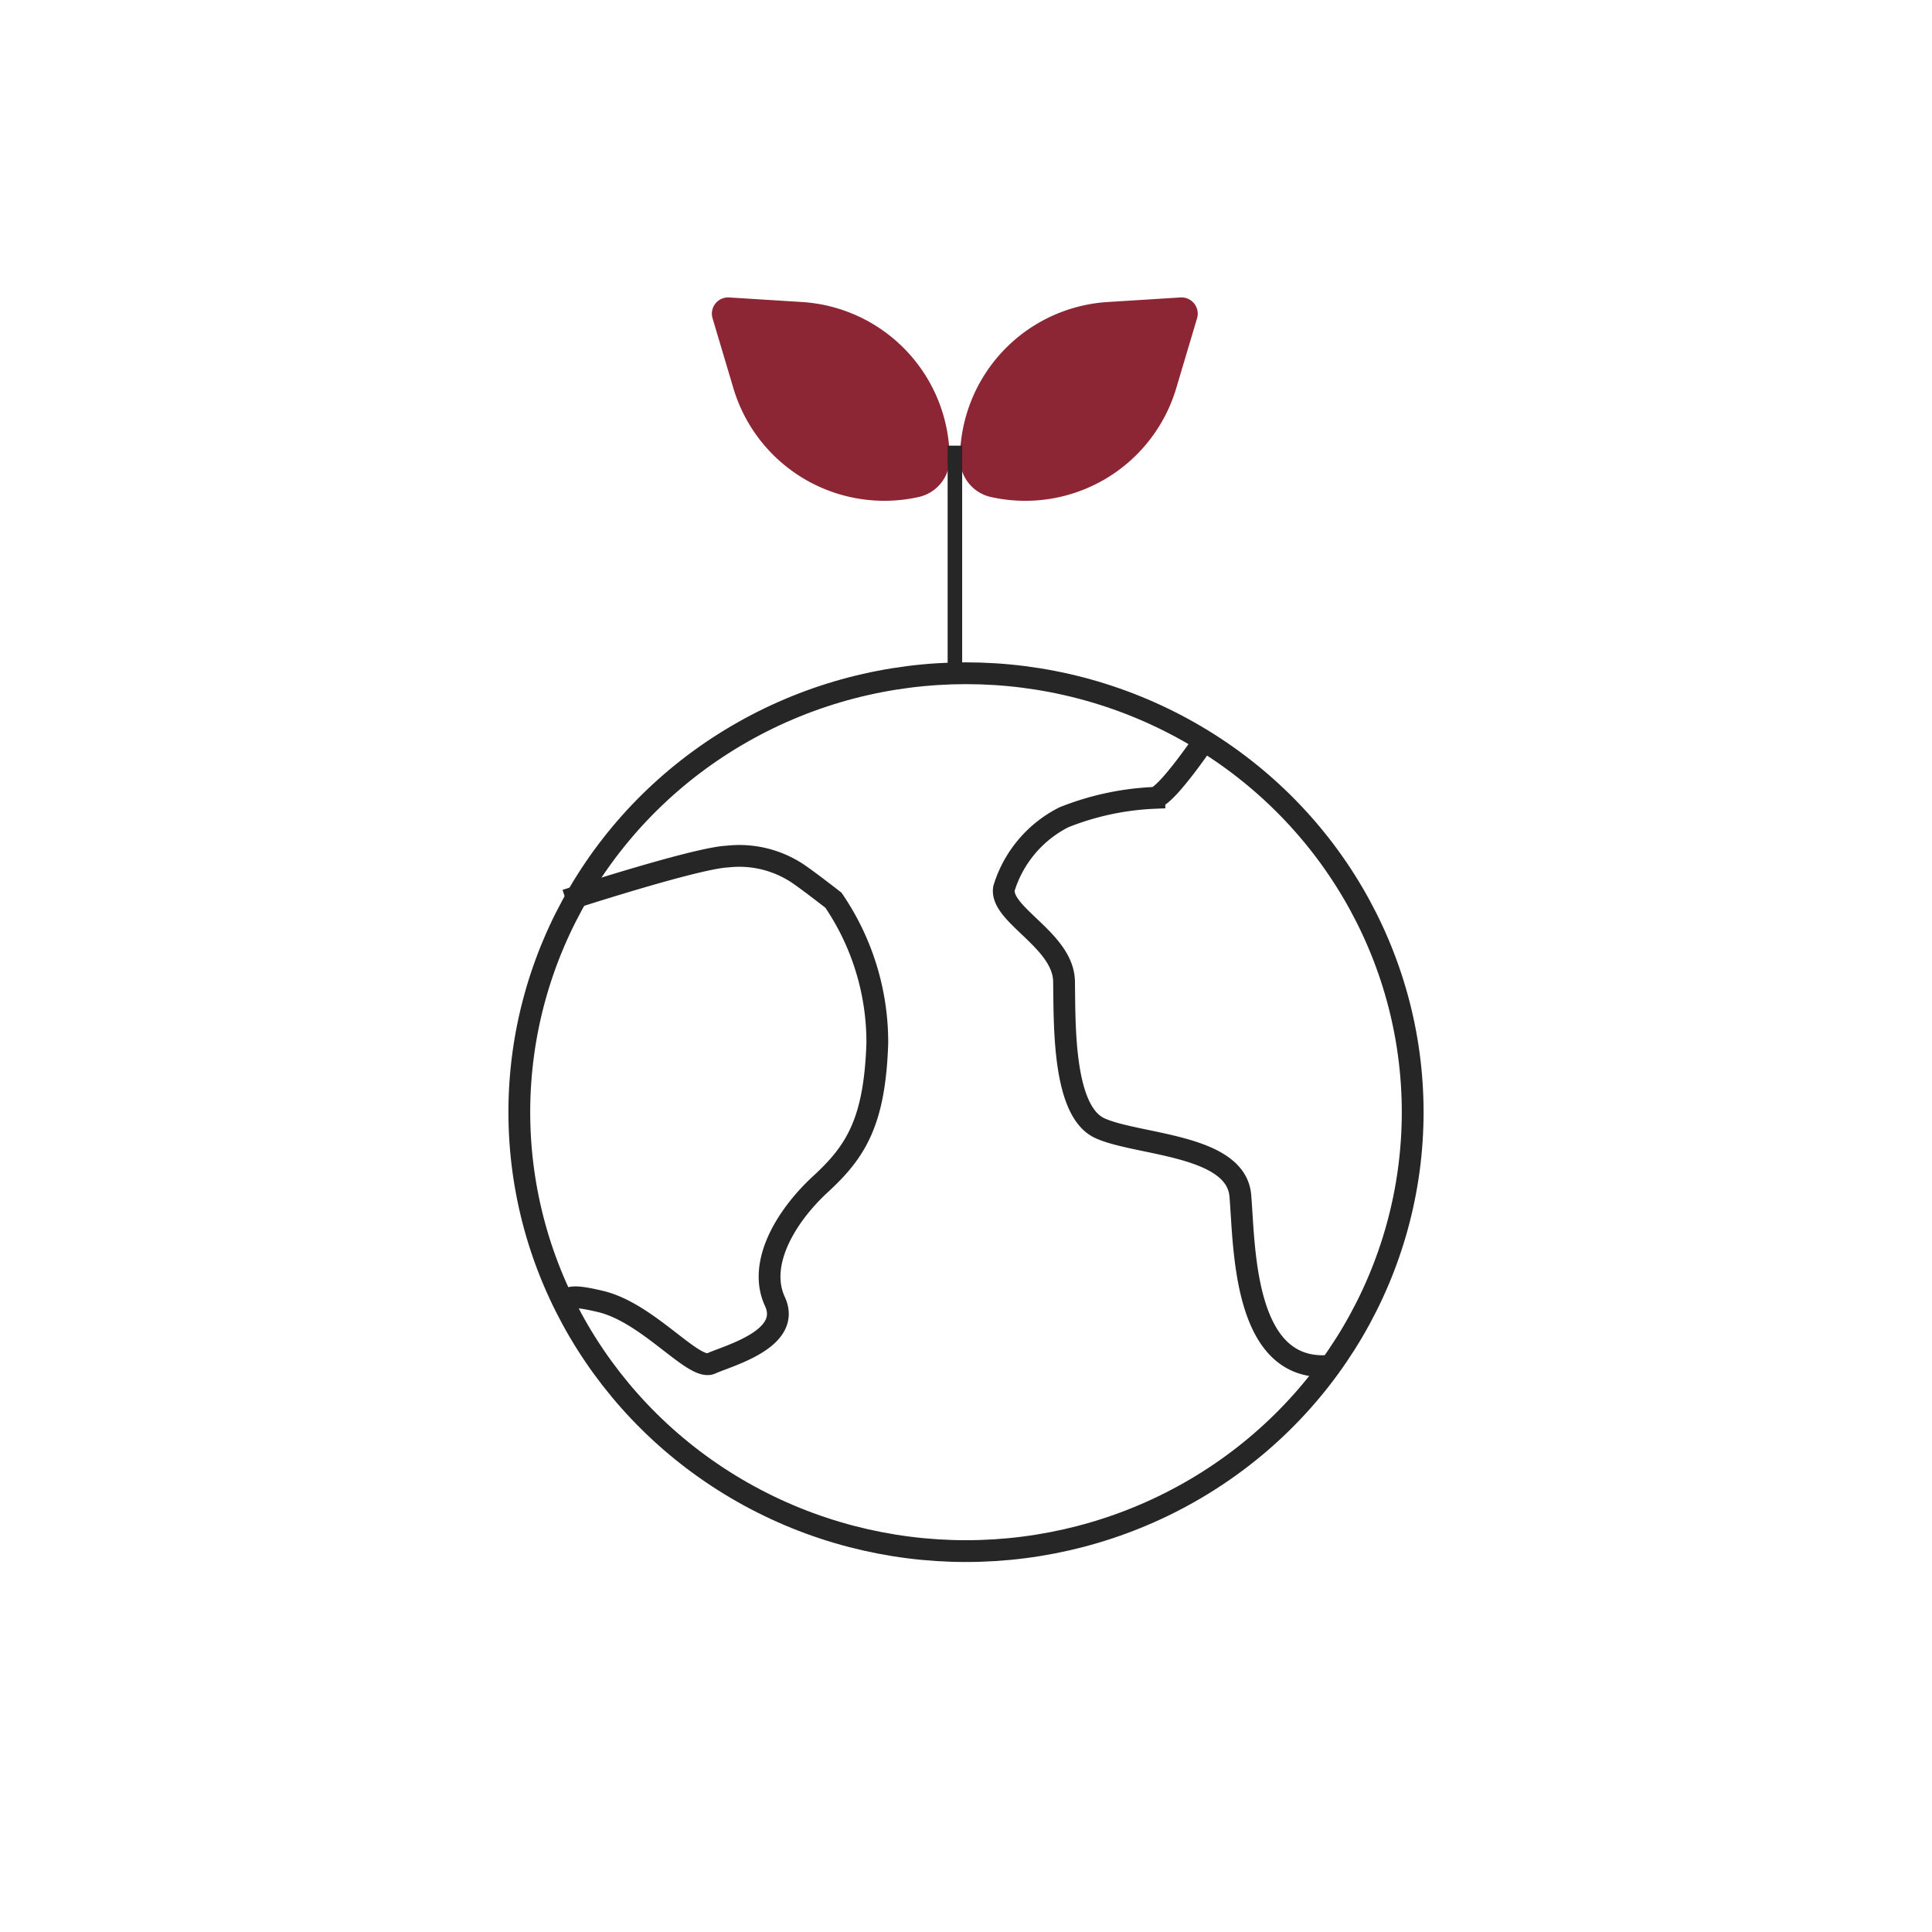
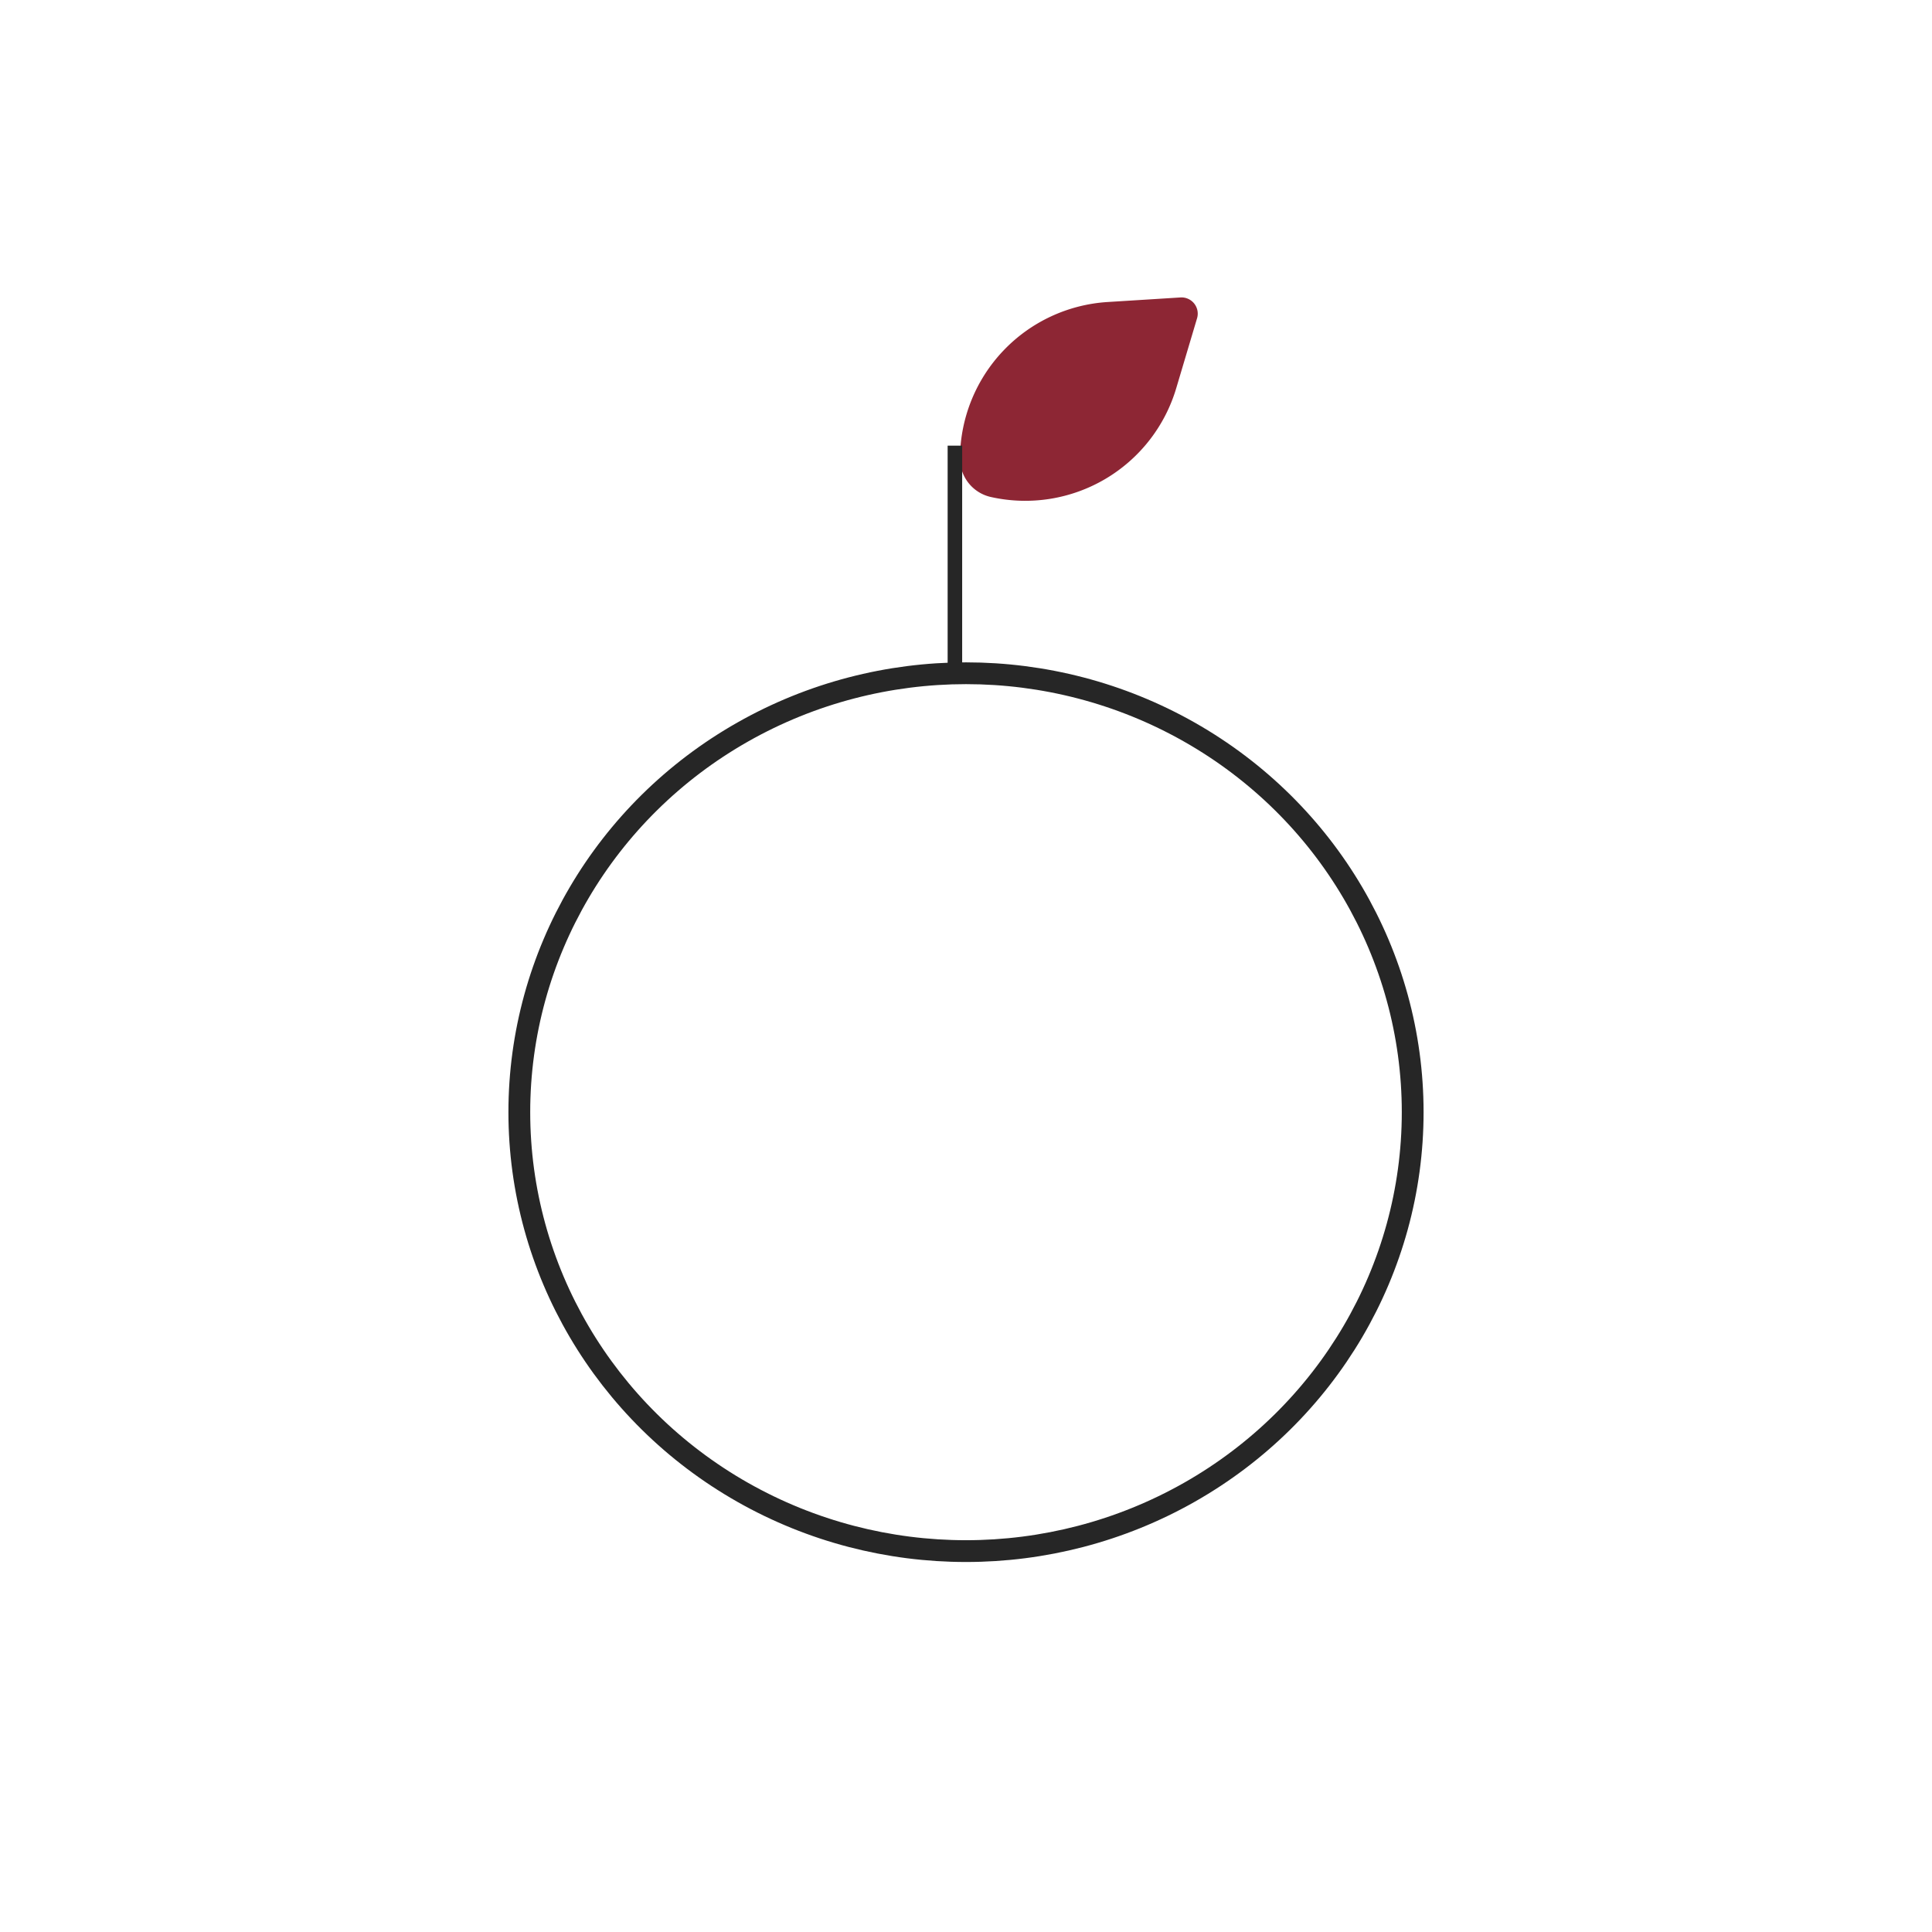
<svg xmlns="http://www.w3.org/2000/svg" id="ecologie" width="133" height="133" viewBox="0 0 133 133">
  <g id="Groupe_2155" data-name="Groupe 2155" transform="translate(-1122 -7885.998)">
    <g id="Groupe_2153" data-name="Groupe 2153" transform="translate(1157 7931.595)">
      <g id="Ellipse_633" data-name="Ellipse 633" transform="translate(0 0)" fill="none" stroke="#262626" stroke-width="1.5">
        <ellipse cx="31.5" cy="30.966" rx="31.5" ry="30.966" stroke="none" />
        <ellipse cx="31.5" cy="30.966" rx="30.75" ry="30.216" fill="none" />
      </g>
-       <path id="Tracé_4364" data-name="Tracé 4364" d="M-15407.52-7790.386s-2.877,4.316-3.756,4.415a18.955,18.955,0,0,0-6.221,1.332,8.161,8.161,0,0,0-4.135,4.9c-.293,1.816,4.086,3.56,4.135,6.4s-.117,8.924,2.463,10.105,9.375,1.1,9.674,4.652.166,12.462,6.41,11.683" transform="translate(15455.746 7795.3)" fill="none" stroke="#262626" stroke-width="1.5" />
-       <path id="Tracé_4365" data-name="Tracé 4365" d="M-15452.9-7778.614s8.926-2.911,11.131-3.008a7.258,7.258,0,0,1,4.529.982c.551.3,2.756,2.025,2.756,2.025a17.359,17.359,0,0,1,3.02,9.81c-.174,5.479-1.5,7.513-3.906,9.73s-4.346,5.488-3.145,8.079-3.205,3.731-4.393,4.272-4.324-3.5-7.623-4.272c-1.572-.37-2.184-.387-2.369,0h0" transform="translate(15456.859 7794.99)" fill="none" stroke="#262626" stroke-width="1.5" />
    </g>
-     <path id="Tracé_4366" data-name="Tracé 4366" d="M913.76,445.419l-5.008-.314a1.119,1.119,0,0,0-1.12,1.41l1.432,4.807a10.842,10.842,0,0,0,12.743,7.527h0a2.719,2.719,0,0,0,2.153-2.708h0A10.842,10.842,0,0,0,913.76,445.419Z" transform="translate(263.413 7461.368)" fill="#8d2634" />
    <path id="Tracé_4367" data-name="Tracé 4367" d="M917.791,445.419l5.008-.314a1.119,1.119,0,0,1,1.12,1.41l-1.432,4.807a10.841,10.841,0,0,1-12.743,7.528h0a2.719,2.719,0,0,1-2.153-2.708h0A10.842,10.842,0,0,1,917.791,445.419Z" transform="translate(280.495 7461.368)" fill="#8d2634" />
    <line id="Ligne_598" data-name="Ligne 598" y2="15.864" transform="translate(1187.736 7916.677)" fill="none" stroke="#262626" stroke-width="1" />
  </g>
  <g id="Rectangle_1266" data-name="Rectangle 1266" fill="none" stroke="#fff" stroke-width="1" opacity="0">
-     <rect width="133" height="133" stroke="none" />
-     <rect x="0.5" y="0.5" width="132" height="132" fill="none" />
-   </g>
+     </g>
</svg>